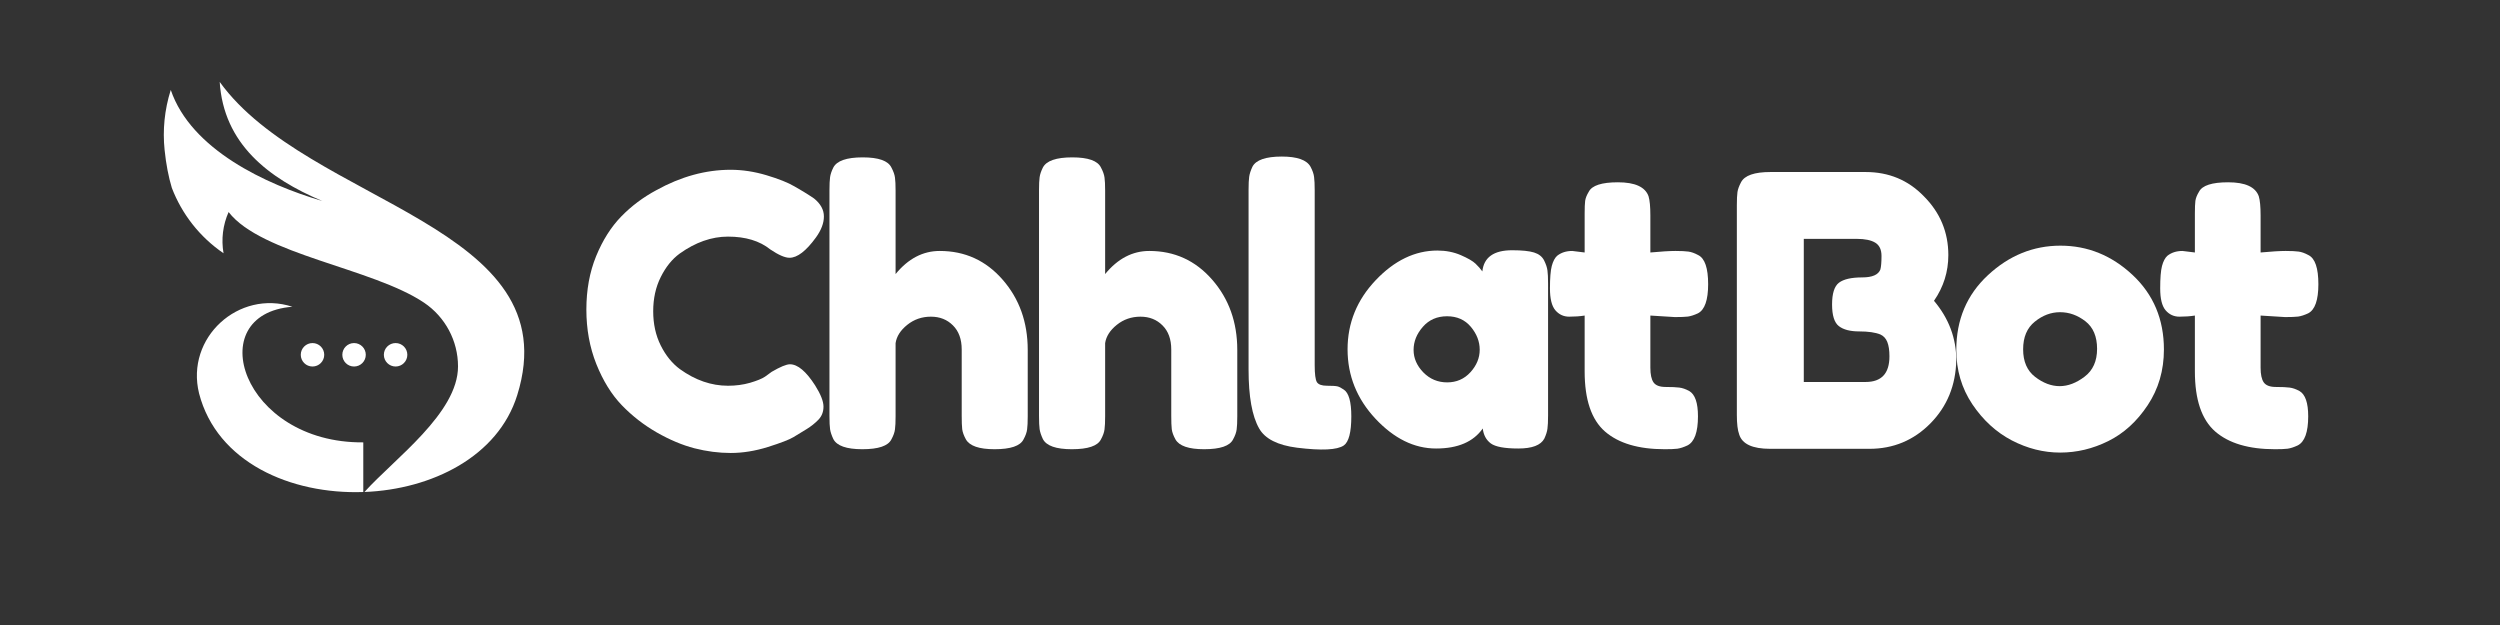
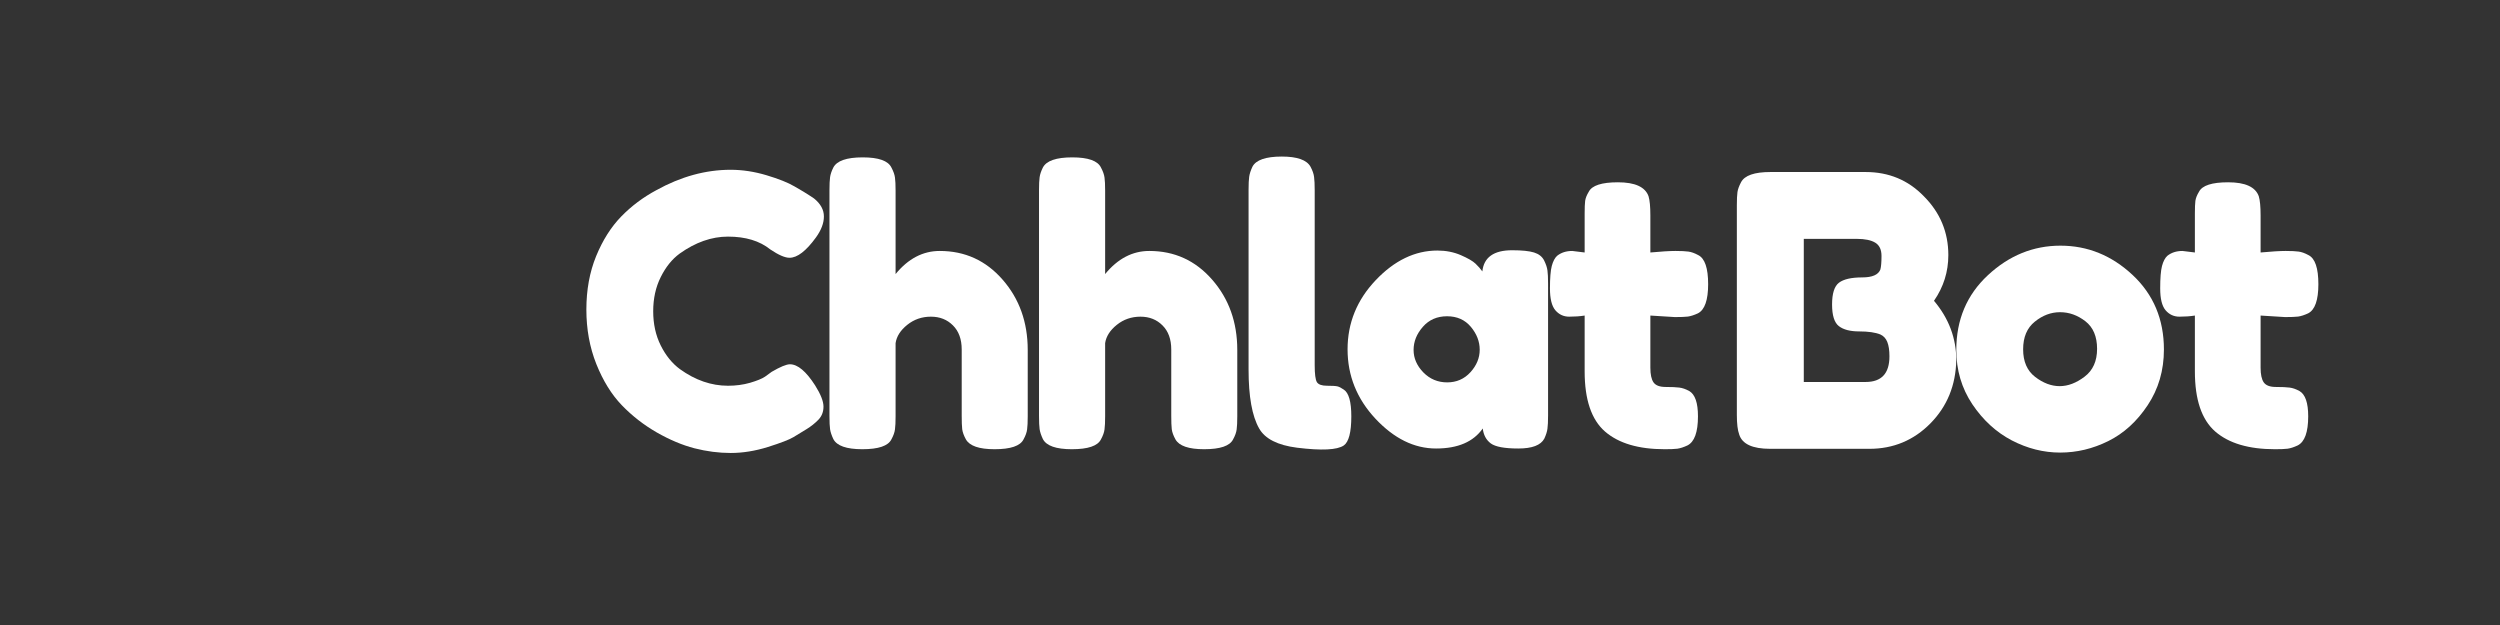
<svg xmlns="http://www.w3.org/2000/svg" width="512" zoomAndPan="magnify" viewBox="0 0 384 96" height="128" preserveAspectRatio="xMidYMid meet" version="1.0">
  <rect x="0" y="0" width="384" height="96" fill="#333333" stroke="none" />
  <defs>
    <g />
    <clipPath id="2a14c8e0cc">
      <path d="M 25 12.551 L 81 12.551 L 81 76 L 25 76 Z M 25 12.551 " clip-rule="nonzero" />
    </clipPath>
  </defs>
  <g fill="#ffffff" fill-opacity="1">
    <g transform="translate(88.613, 69)">
      <g>
        <path d="M 28.891 -11.141 L 29.922 -11.891 C 31.242 -12.66 32.176 -13.047 32.719 -13.047 C 33.914 -13.047 35.207 -11.961 36.594 -9.797 C 37.445 -8.441 37.875 -7.359 37.875 -6.547 C 37.875 -5.742 37.613 -5.07 37.094 -4.531 C 36.57 -3.988 35.961 -3.504 35.266 -3.078 C 34.566 -2.648 33.898 -2.242 33.266 -1.859 C 32.629 -1.473 31.32 -0.969 29.344 -0.344 C 27.375 0.27 25.469 0.578 23.625 0.578 C 21.789 0.578 19.938 0.336 18.062 -0.141 C 16.188 -0.629 14.254 -1.441 12.266 -2.578 C 10.273 -3.723 8.488 -5.113 6.906 -6.75 C 5.32 -8.395 4.016 -10.504 2.984 -13.078 C 1.961 -15.648 1.453 -18.441 1.453 -21.453 C 1.453 -24.473 1.953 -27.207 2.953 -29.656 C 3.961 -32.113 5.25 -34.145 6.812 -35.75 C 8.375 -37.352 10.164 -38.695 12.188 -39.781 C 15.969 -41.875 19.773 -42.922 23.609 -42.922 C 25.422 -42.922 27.266 -42.641 29.141 -42.078 C 31.016 -41.516 32.438 -40.945 33.406 -40.375 L 34.797 -39.562 C 35.492 -39.133 36.035 -38.785 36.422 -38.516 C 37.43 -37.703 37.938 -36.781 37.938 -35.75 C 37.938 -34.727 37.531 -33.656 36.719 -32.531 C 35.207 -30.445 33.852 -29.406 32.656 -29.406 C 31.957 -29.406 30.973 -29.832 29.703 -30.688 C 28.078 -32 25.91 -32.656 23.203 -32.656 C 20.691 -32.656 18.219 -31.785 15.781 -30.047 C 14.613 -29.191 13.645 -27.988 12.875 -26.438 C 12.102 -24.895 11.719 -23.145 11.719 -21.188 C 11.719 -19.238 12.102 -17.488 12.875 -15.938 C 13.645 -14.395 14.629 -13.18 15.828 -12.297 C 18.191 -10.598 20.648 -9.75 23.203 -9.75 C 24.398 -9.75 25.531 -9.898 26.594 -10.203 C 27.656 -10.516 28.422 -10.828 28.891 -11.141 Z M 28.891 -11.141 " />
      </g>
    </g>
  </g>
  <g fill="#ffffff" fill-opacity="1">
    <g transform="translate(125.093, 69)">
      <g>
        <path d="M 19.25 -30.453 C 23.125 -30.453 26.344 -28.984 28.906 -26.047 C 31.477 -23.109 32.766 -19.508 32.766 -15.25 L 32.766 -5.047 C 32.766 -4.16 32.734 -3.492 32.672 -3.047 C 32.617 -2.598 32.438 -2.086 32.125 -1.516 C 31.625 -0.504 30.141 0 27.672 0 C 25.305 0 23.836 -0.504 23.266 -1.516 C 22.953 -2.086 22.766 -2.602 22.703 -3.062 C 22.648 -3.531 22.625 -4.227 22.625 -5.156 L 22.625 -15.312 C 22.625 -16.895 22.176 -18.129 21.281 -19.016 C 20.395 -19.91 19.266 -20.359 17.891 -20.359 C 16.516 -20.359 15.305 -19.941 14.266 -19.109 C 13.223 -18.273 12.625 -17.336 12.469 -16.297 L 12.469 -5.047 C 12.469 -4.16 12.438 -3.492 12.375 -3.047 C 12.32 -2.598 12.141 -2.086 11.828 -1.516 C 11.328 -0.504 9.836 0 7.359 0 C 4.93 0 3.445 -0.52 2.906 -1.562 C 2.633 -2.145 2.469 -2.648 2.406 -3.078 C 2.344 -3.504 2.312 -4.18 2.312 -5.109 L 2.312 -39.781 C 2.312 -40.676 2.344 -41.344 2.406 -41.781 C 2.469 -42.227 2.633 -42.723 2.906 -43.266 C 3.445 -44.305 4.953 -44.828 7.422 -44.828 C 9.859 -44.828 11.328 -44.305 11.828 -43.266 C 12.141 -42.68 12.32 -42.164 12.375 -41.719 C 12.438 -41.281 12.469 -40.617 12.469 -39.734 L 12.469 -26.906 C 14.406 -29.27 16.664 -30.453 19.25 -30.453 Z M 19.25 -30.453 " />
      </g>
    </g>
  </g>
  <g fill="#ffffff" fill-opacity="1">
    <g transform="translate(157.28, 69)">
      <g>
        <path d="M 19.25 -30.453 C 23.125 -30.453 26.344 -28.984 28.906 -26.047 C 31.477 -23.109 32.766 -19.508 32.766 -15.25 L 32.766 -5.047 C 32.766 -4.16 32.734 -3.492 32.672 -3.047 C 32.617 -2.598 32.438 -2.086 32.125 -1.516 C 31.625 -0.504 30.141 0 27.672 0 C 25.305 0 23.836 -0.504 23.266 -1.516 C 22.953 -2.086 22.766 -2.602 22.703 -3.062 C 22.648 -3.531 22.625 -4.227 22.625 -5.156 L 22.625 -15.312 C 22.625 -16.895 22.176 -18.129 21.281 -19.016 C 20.395 -19.91 19.266 -20.359 17.891 -20.359 C 16.516 -20.359 15.305 -19.941 14.266 -19.109 C 13.223 -18.273 12.625 -17.336 12.469 -16.297 L 12.469 -5.047 C 12.469 -4.16 12.438 -3.492 12.375 -3.047 C 12.32 -2.598 12.141 -2.086 11.828 -1.516 C 11.328 -0.504 9.836 0 7.359 0 C 4.93 0 3.445 -0.52 2.906 -1.562 C 2.633 -2.145 2.469 -2.648 2.406 -3.078 C 2.344 -3.504 2.312 -4.18 2.312 -5.109 L 2.312 -39.781 C 2.312 -40.676 2.344 -41.344 2.406 -41.781 C 2.469 -42.227 2.633 -42.723 2.906 -43.266 C 3.445 -44.305 4.953 -44.828 7.422 -44.828 C 9.859 -44.828 11.328 -44.305 11.828 -43.266 C 12.141 -42.68 12.32 -42.164 12.375 -41.719 C 12.438 -41.281 12.469 -40.617 12.469 -39.734 L 12.469 -26.906 C 14.406 -29.27 16.664 -30.453 19.25 -30.453 Z M 19.25 -30.453 " />
      </g>
    </g>
  </g>
  <g fill="#ffffff" fill-opacity="1">
    <g transform="translate(189.468, 69)">
      <g>
        <path d="M 2.312 -39.844 C 2.312 -40.738 2.344 -41.406 2.406 -41.844 C 2.469 -42.289 2.633 -42.805 2.906 -43.391 C 3.445 -44.43 4.953 -44.953 7.422 -44.953 C 9.785 -44.953 11.254 -44.43 11.828 -43.391 C 12.141 -42.805 12.32 -42.281 12.375 -41.812 C 12.438 -41.352 12.469 -40.676 12.469 -39.781 L 12.469 -12.938 C 12.469 -11.539 12.582 -10.66 12.812 -10.297 C 13.051 -9.93 13.566 -9.75 14.359 -9.75 C 15.148 -9.75 15.68 -9.719 15.953 -9.656 C 16.223 -9.594 16.551 -9.426 16.938 -9.156 C 17.707 -8.656 18.094 -7.285 18.094 -5.047 C 18.094 -2.609 17.707 -1.117 16.938 -0.578 C 15.926 0.117 13.531 0.234 9.75 -0.234 C 6.77 -0.617 4.832 -1.602 3.938 -3.188 C 2.852 -5.082 2.312 -8.098 2.312 -12.234 Z M 2.312 -39.844 " />
      </g>
    </g>
  </g>
  <g fill="#ffffff" fill-opacity="1">
    <g transform="translate(205.533, 69)">
      <g>
        <path d="M 22.156 -27.312 C 22.383 -29.477 23.91 -30.562 26.734 -30.562 C 28.242 -30.562 29.363 -30.445 30.094 -30.219 C 30.832 -29.988 31.348 -29.582 31.641 -29 C 31.93 -28.414 32.102 -27.898 32.156 -27.453 C 32.219 -27.016 32.25 -26.352 32.25 -25.469 L 32.25 -5.156 C 32.25 -4.27 32.219 -3.602 32.156 -3.156 C 32.102 -2.719 31.941 -2.207 31.672 -1.625 C 31.129 -0.613 29.801 -0.109 27.688 -0.109 C 25.582 -0.109 24.172 -0.367 23.453 -0.891 C 22.742 -1.422 22.332 -2.188 22.219 -3.188 C 20.781 -1.133 18.391 -0.109 15.047 -0.109 C 11.703 -0.109 8.598 -1.633 5.734 -4.688 C 2.879 -7.75 1.453 -11.301 1.453 -15.344 C 1.453 -19.383 2.891 -22.922 5.766 -25.953 C 8.648 -28.992 11.812 -30.516 15.25 -30.516 C 16.562 -30.516 17.758 -30.281 18.844 -29.812 C 19.926 -29.344 20.68 -28.906 21.109 -28.5 C 21.535 -28.094 21.883 -27.695 22.156 -27.312 Z M 11.594 -15.25 C 11.594 -13.977 12.094 -12.828 13.094 -11.797 C 14.102 -10.773 15.32 -10.266 16.75 -10.266 C 18.188 -10.266 19.379 -10.785 20.328 -11.828 C 21.273 -12.867 21.75 -14.02 21.75 -15.281 C 21.75 -16.539 21.297 -17.711 20.391 -18.797 C 19.484 -19.879 18.266 -20.422 16.734 -20.422 C 15.203 -20.422 13.961 -19.879 13.016 -18.797 C 12.066 -17.711 11.594 -16.531 11.594 -15.25 Z M 11.594 -15.25 " />
      </g>
    </g>
  </g>
  <g fill="#ffffff" fill-opacity="1">
    <g transform="translate(237.199, 69)">
      <g>
        <path d="M 20.062 -20.297 L 16.297 -20.531 L 16.297 -12.531 C 16.297 -11.488 16.457 -10.734 16.781 -10.266 C 17.113 -9.797 17.734 -9.562 18.641 -9.562 C 19.555 -9.562 20.254 -9.531 20.734 -9.469 C 21.211 -9.414 21.723 -9.238 22.266 -8.938 C 23.16 -8.426 23.609 -7.129 23.609 -5.047 C 23.609 -2.609 23.066 -1.117 21.984 -0.578 C 21.398 -0.305 20.883 -0.141 20.438 -0.078 C 20 -0.023 19.352 0 18.5 0 C 14.477 0 11.422 -0.906 9.328 -2.719 C 7.242 -4.539 6.203 -7.617 6.203 -11.953 L 6.203 -20.531 C 5.473 -20.414 4.68 -20.359 3.828 -20.359 C 2.973 -20.359 2.266 -20.688 1.703 -21.344 C 1.148 -22 0.875 -23.117 0.875 -24.703 C 0.875 -26.297 0.969 -27.445 1.156 -28.156 C 1.352 -28.875 1.625 -29.391 1.969 -29.703 C 2.594 -30.203 3.367 -30.453 4.297 -30.453 L 6.203 -30.219 L 6.203 -36.188 C 6.203 -37.082 6.227 -37.738 6.281 -38.156 C 6.344 -38.582 6.531 -39.051 6.844 -39.562 C 7.344 -40.52 8.832 -41 11.312 -41 C 13.938 -41 15.504 -40.285 16.016 -38.859 C 16.203 -38.242 16.297 -37.258 16.297 -35.906 L 16.297 -30.219 C 17.992 -30.375 19.273 -30.453 20.141 -30.453 C 21.016 -30.453 21.676 -30.422 22.125 -30.359 C 22.57 -30.305 23.082 -30.125 23.656 -29.812 C 24.664 -29.312 25.172 -27.82 25.172 -25.344 C 25.172 -22.906 24.648 -21.414 23.609 -20.875 C 23.023 -20.602 22.508 -20.438 22.062 -20.375 C 21.625 -20.32 20.957 -20.297 20.062 -20.297 Z M 20.062 -20.297 " />
      </g>
    </g>
  </g>
  <g fill="#ffffff" fill-opacity="1">
    <g transform="translate(264.468, 69)">
      <g>
        <path d="M 32.594 -22.797 C 34.875 -20.086 36.016 -17.051 36.016 -13.688 C 35.941 -9.82 34.617 -6.582 32.047 -3.969 C 29.473 -1.363 26.348 -0.062 22.672 -0.062 L 7.422 -0.062 C 4.711 -0.062 3.129 -0.797 2.672 -2.266 C 2.43 -2.922 2.312 -3.926 2.312 -5.281 L 2.312 -37.469 C 2.312 -38.395 2.344 -39.07 2.406 -39.5 C 2.469 -39.926 2.648 -40.426 2.953 -41 C 3.492 -42.051 5.004 -42.578 7.484 -42.578 L 22.094 -42.578 C 25.656 -42.578 28.633 -41.336 31.031 -38.859 C 33.539 -36.348 34.797 -33.332 34.797 -29.812 C 34.797 -27.258 34.062 -24.922 32.594 -22.797 Z M 25.75 -14.266 C 25.75 -15.191 25.641 -15.926 25.422 -16.469 C 25.211 -17.008 24.859 -17.395 24.359 -17.625 C 23.586 -17.938 22.504 -18.094 21.109 -18.094 C 19.723 -18.094 18.68 -18.363 17.984 -18.906 C 17.285 -19.445 16.938 -20.555 16.938 -22.234 C 16.938 -23.922 17.289 -25.035 18 -25.578 C 18.719 -26.117 19.91 -26.391 21.578 -26.391 C 23.117 -26.391 24.047 -26.797 24.359 -27.609 C 24.473 -28.035 24.531 -28.727 24.531 -29.688 C 24.531 -30.656 24.211 -31.332 23.578 -31.719 C 22.941 -32.113 21.984 -32.312 20.703 -32.312 L 12.594 -32.312 L 12.594 -10.328 L 22.094 -10.328 C 24.531 -10.328 25.75 -11.641 25.75 -14.266 Z M 25.75 -14.266 " />
      </g>
    </g>
  </g>
  <g fill="#ffffff" fill-opacity="1">
    <g transform="translate(299.034, 69)">
      <g>
        <path d="M 1.453 -15.25 C 1.453 -19.895 3.07 -23.723 6.312 -26.734 C 9.562 -29.754 13.273 -31.266 17.453 -31.266 C 21.629 -31.266 25.32 -29.766 28.531 -26.766 C 31.738 -23.766 33.344 -19.945 33.344 -15.312 C 33.344 -12.102 32.508 -9.25 30.844 -6.75 C 29.188 -4.258 27.172 -2.426 24.797 -1.25 C 22.422 -0.07 19.957 0.516 17.406 0.516 C 14.852 0.516 12.375 -0.109 9.969 -1.359 C 7.57 -2.617 5.551 -4.473 3.906 -6.922 C 2.27 -9.379 1.453 -12.156 1.453 -15.25 Z M 13.562 -11.109 C 14.801 -10.16 16.055 -9.688 17.328 -9.688 C 18.609 -9.688 19.883 -10.172 21.156 -11.141 C 22.438 -12.109 23.078 -13.535 23.078 -15.422 C 23.078 -17.316 22.477 -18.727 21.281 -19.656 C 20.082 -20.582 18.785 -21.047 17.391 -21.047 C 16.004 -21.047 14.711 -20.562 13.516 -19.594 C 12.316 -18.633 11.719 -17.219 11.719 -15.344 C 11.719 -13.469 12.332 -12.055 13.562 -11.109 Z M 13.562 -11.109 " />
      </g>
    </g>
  </g>
  <g fill="#ffffff" fill-opacity="1">
    <g transform="translate(330.931, 69)">
      <g>
        <path d="M 20.062 -20.297 L 16.297 -20.531 L 16.297 -12.531 C 16.297 -11.488 16.457 -10.734 16.781 -10.266 C 17.113 -9.797 17.734 -9.562 18.641 -9.562 C 19.555 -9.562 20.254 -9.531 20.734 -9.469 C 21.211 -9.414 21.723 -9.238 22.266 -8.938 C 23.16 -8.426 23.609 -7.129 23.609 -5.047 C 23.609 -2.609 23.066 -1.117 21.984 -0.578 C 21.398 -0.305 20.883 -0.141 20.438 -0.078 C 20 -0.023 19.352 0 18.5 0 C 14.477 0 11.422 -0.906 9.328 -2.719 C 7.242 -4.539 6.203 -7.617 6.203 -11.953 L 6.203 -20.531 C 5.473 -20.414 4.68 -20.359 3.828 -20.359 C 2.973 -20.359 2.266 -20.688 1.703 -21.344 C 1.148 -22 0.875 -23.117 0.875 -24.703 C 0.875 -26.297 0.969 -27.445 1.156 -28.156 C 1.352 -28.875 1.625 -29.391 1.969 -29.703 C 2.594 -30.203 3.367 -30.453 4.297 -30.453 L 6.203 -30.219 L 6.203 -36.188 C 6.203 -37.082 6.227 -37.738 6.281 -38.156 C 6.344 -38.582 6.531 -39.051 6.844 -39.562 C 7.344 -40.52 8.832 -41 11.312 -41 C 13.938 -41 15.504 -40.285 16.016 -38.859 C 16.203 -38.242 16.297 -37.258 16.297 -35.906 L 16.297 -30.219 C 17.992 -30.375 19.273 -30.453 20.141 -30.453 C 21.016 -30.453 21.676 -30.422 22.125 -30.359 C 22.57 -30.305 23.082 -30.125 23.656 -29.812 C 24.664 -29.312 25.172 -27.82 25.172 -25.344 C 25.172 -22.906 24.648 -21.414 23.609 -20.875 C 23.023 -20.602 22.508 -20.438 22.062 -20.375 C 21.625 -20.32 20.957 -20.297 20.062 -20.297 Z M 20.062 -20.297 " />
      </g>
    </g>
  </g>
  <g clip-path="url(#2a14c8e0cc)">
-     <path fill="#ffffff" d="M 44.91 47.117 C 36.68 44.43 28.461 51.859 30.578 60.43 C 33.312 70.996 44.645 75.961 55.801 75.574 L 55.801 67.949 C 37.152 68.098 30.812 48.227 44.91 47.117 M 48 52.695 C 47.004 52.695 46.199 53.5 46.199 54.496 C 46.199 55.488 47.004 56.297 48 56.297 C 48.996 56.297 49.801 55.488 49.801 54.496 C 49.801 53.5 48.996 52.695 48 52.695 Z M 54.383 52.695 C 53.387 52.695 52.582 53.5 52.582 54.496 C 52.582 55.488 53.387 56.297 54.383 56.297 C 55.379 56.297 56.184 55.488 56.184 54.496 C 56.184 53.5 55.379 52.695 54.383 52.695 Z M 60.766 52.695 C 59.77 52.695 58.961 53.5 58.961 54.496 C 58.961 55.488 59.77 56.297 60.766 56.297 C 61.758 56.297 62.566 55.488 62.566 54.496 C 62.566 53.5 61.758 52.695 60.766 52.695 Z M 49.5 30.871 C 40.871 28.34 29.34 22.977 26.23 13.812 C 25.262 16.871 24.969 19.996 25.281 23.016 C 25.508 25.238 25.887 27.172 26.395 28.863 C 27.922 32.836 30.629 36.371 34.336 38.902 C 33.961 36.762 34.23 34.555 35.113 32.57 C 40.152 39.094 57.188 41.164 65.129 46.488 C 68.367 48.664 70.352 52.324 70.352 56.285 C 70.352 63.457 60.586 70.461 55.98 75.57 C 66.336 75.16 76.5 70.137 79.445 60.699 C 87.605 34.535 47.344 31.426 33.746 12.582 C 34.352 22.062 41.184 27.363 49.5 30.871 Z M 49.5 30.871 " fill-opacity="1" fill-rule="evenodd" />
-   </g>
+     </g>
</svg>